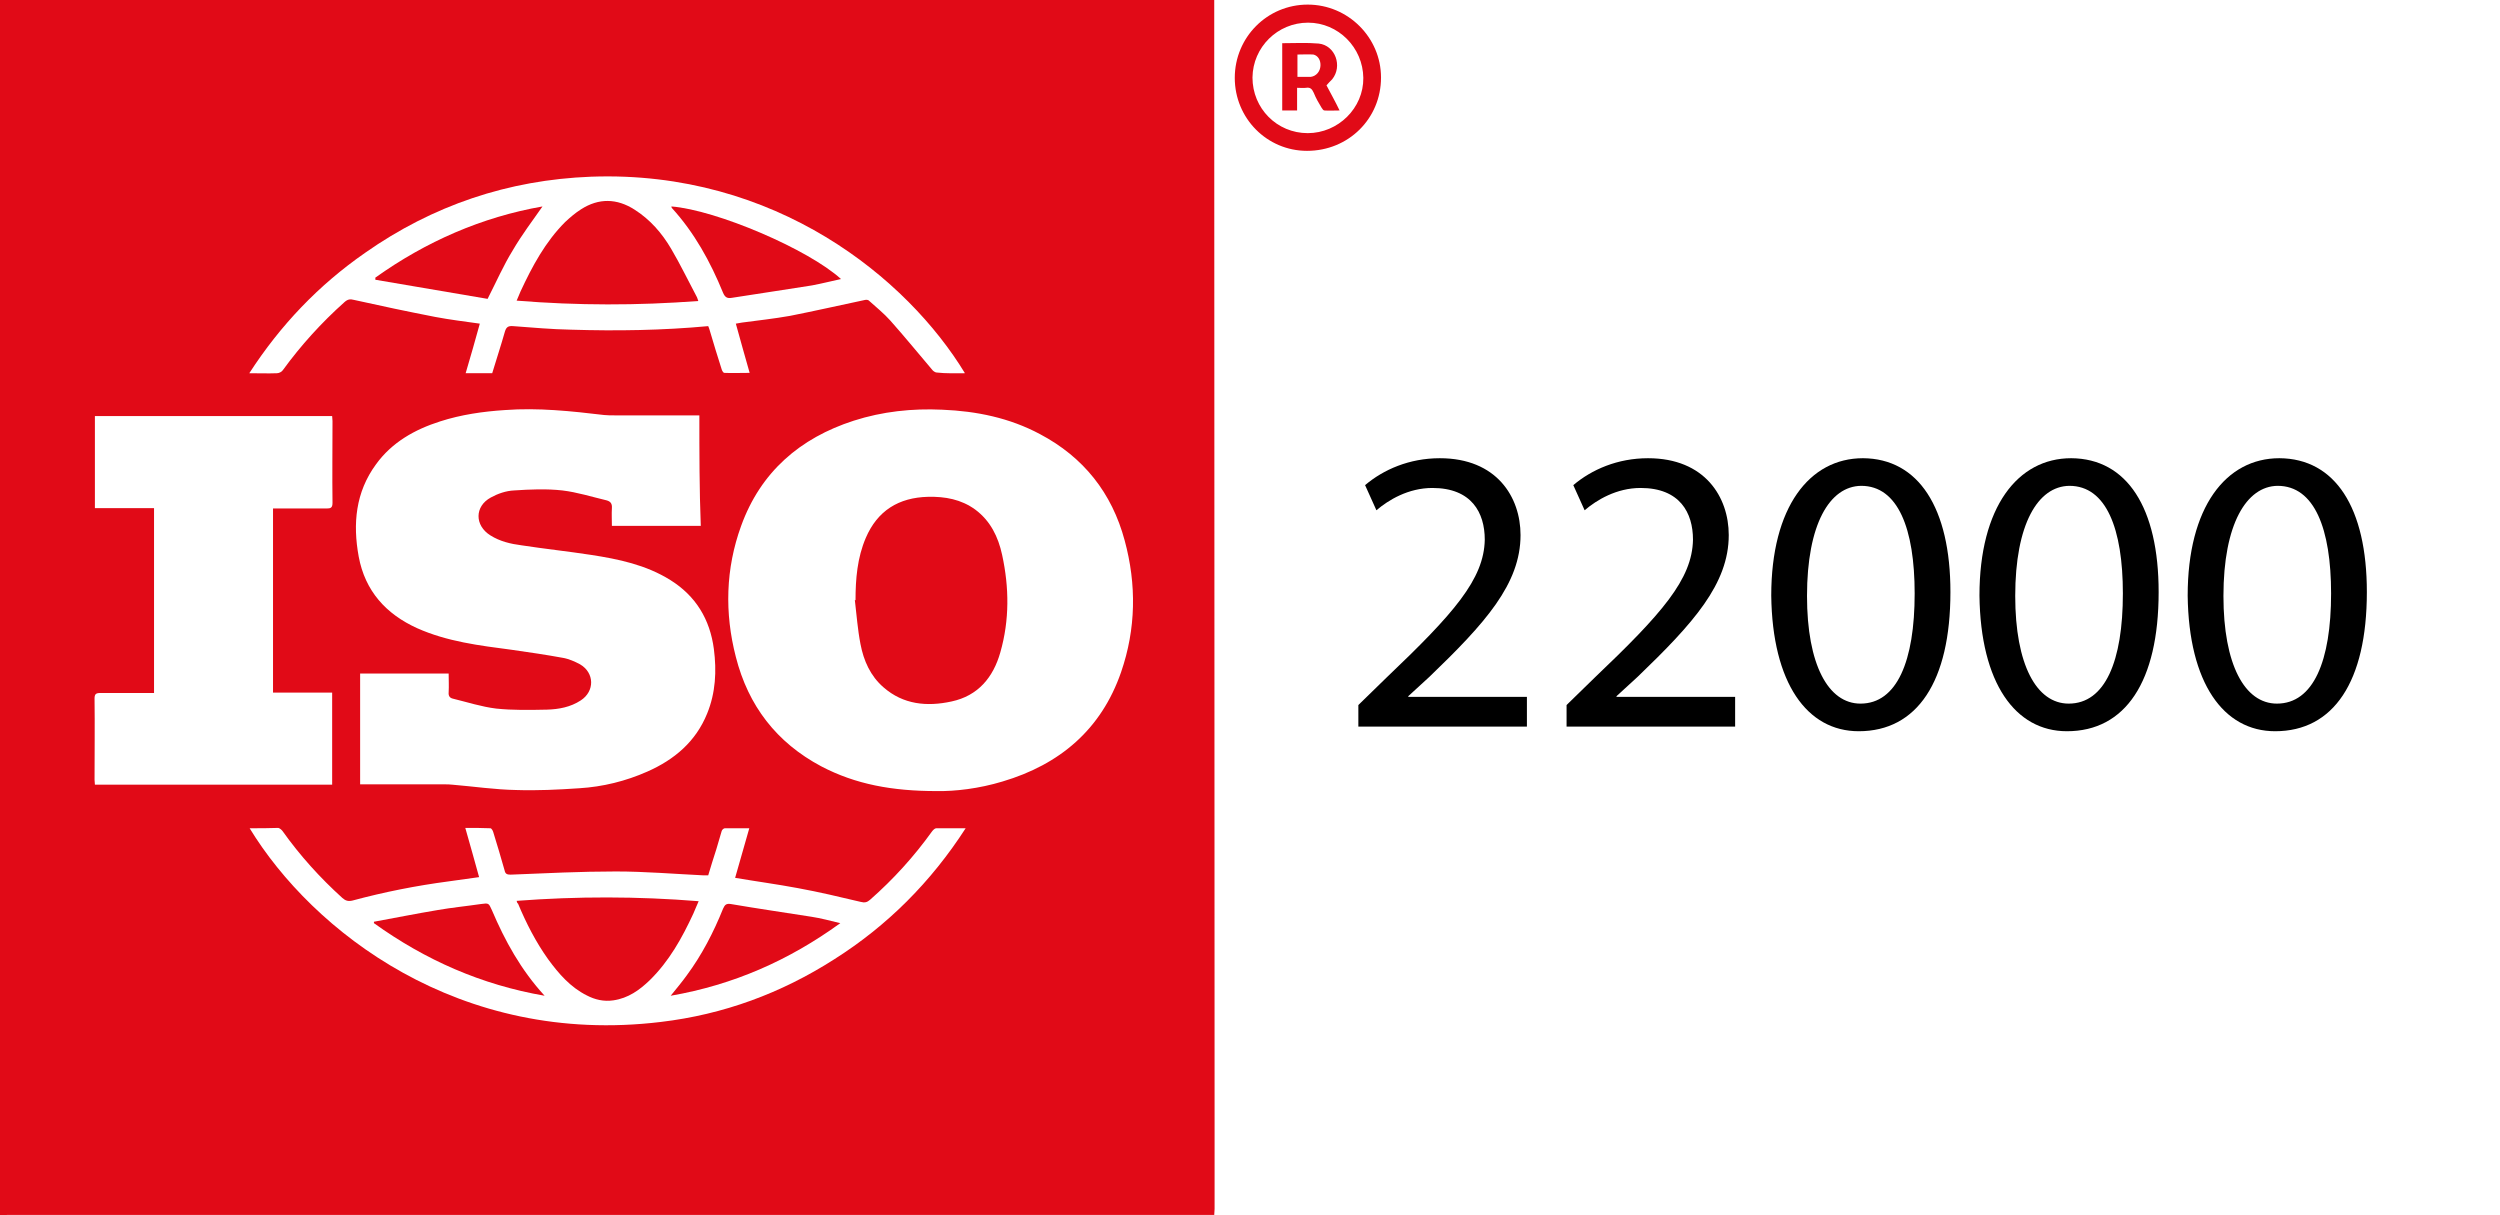
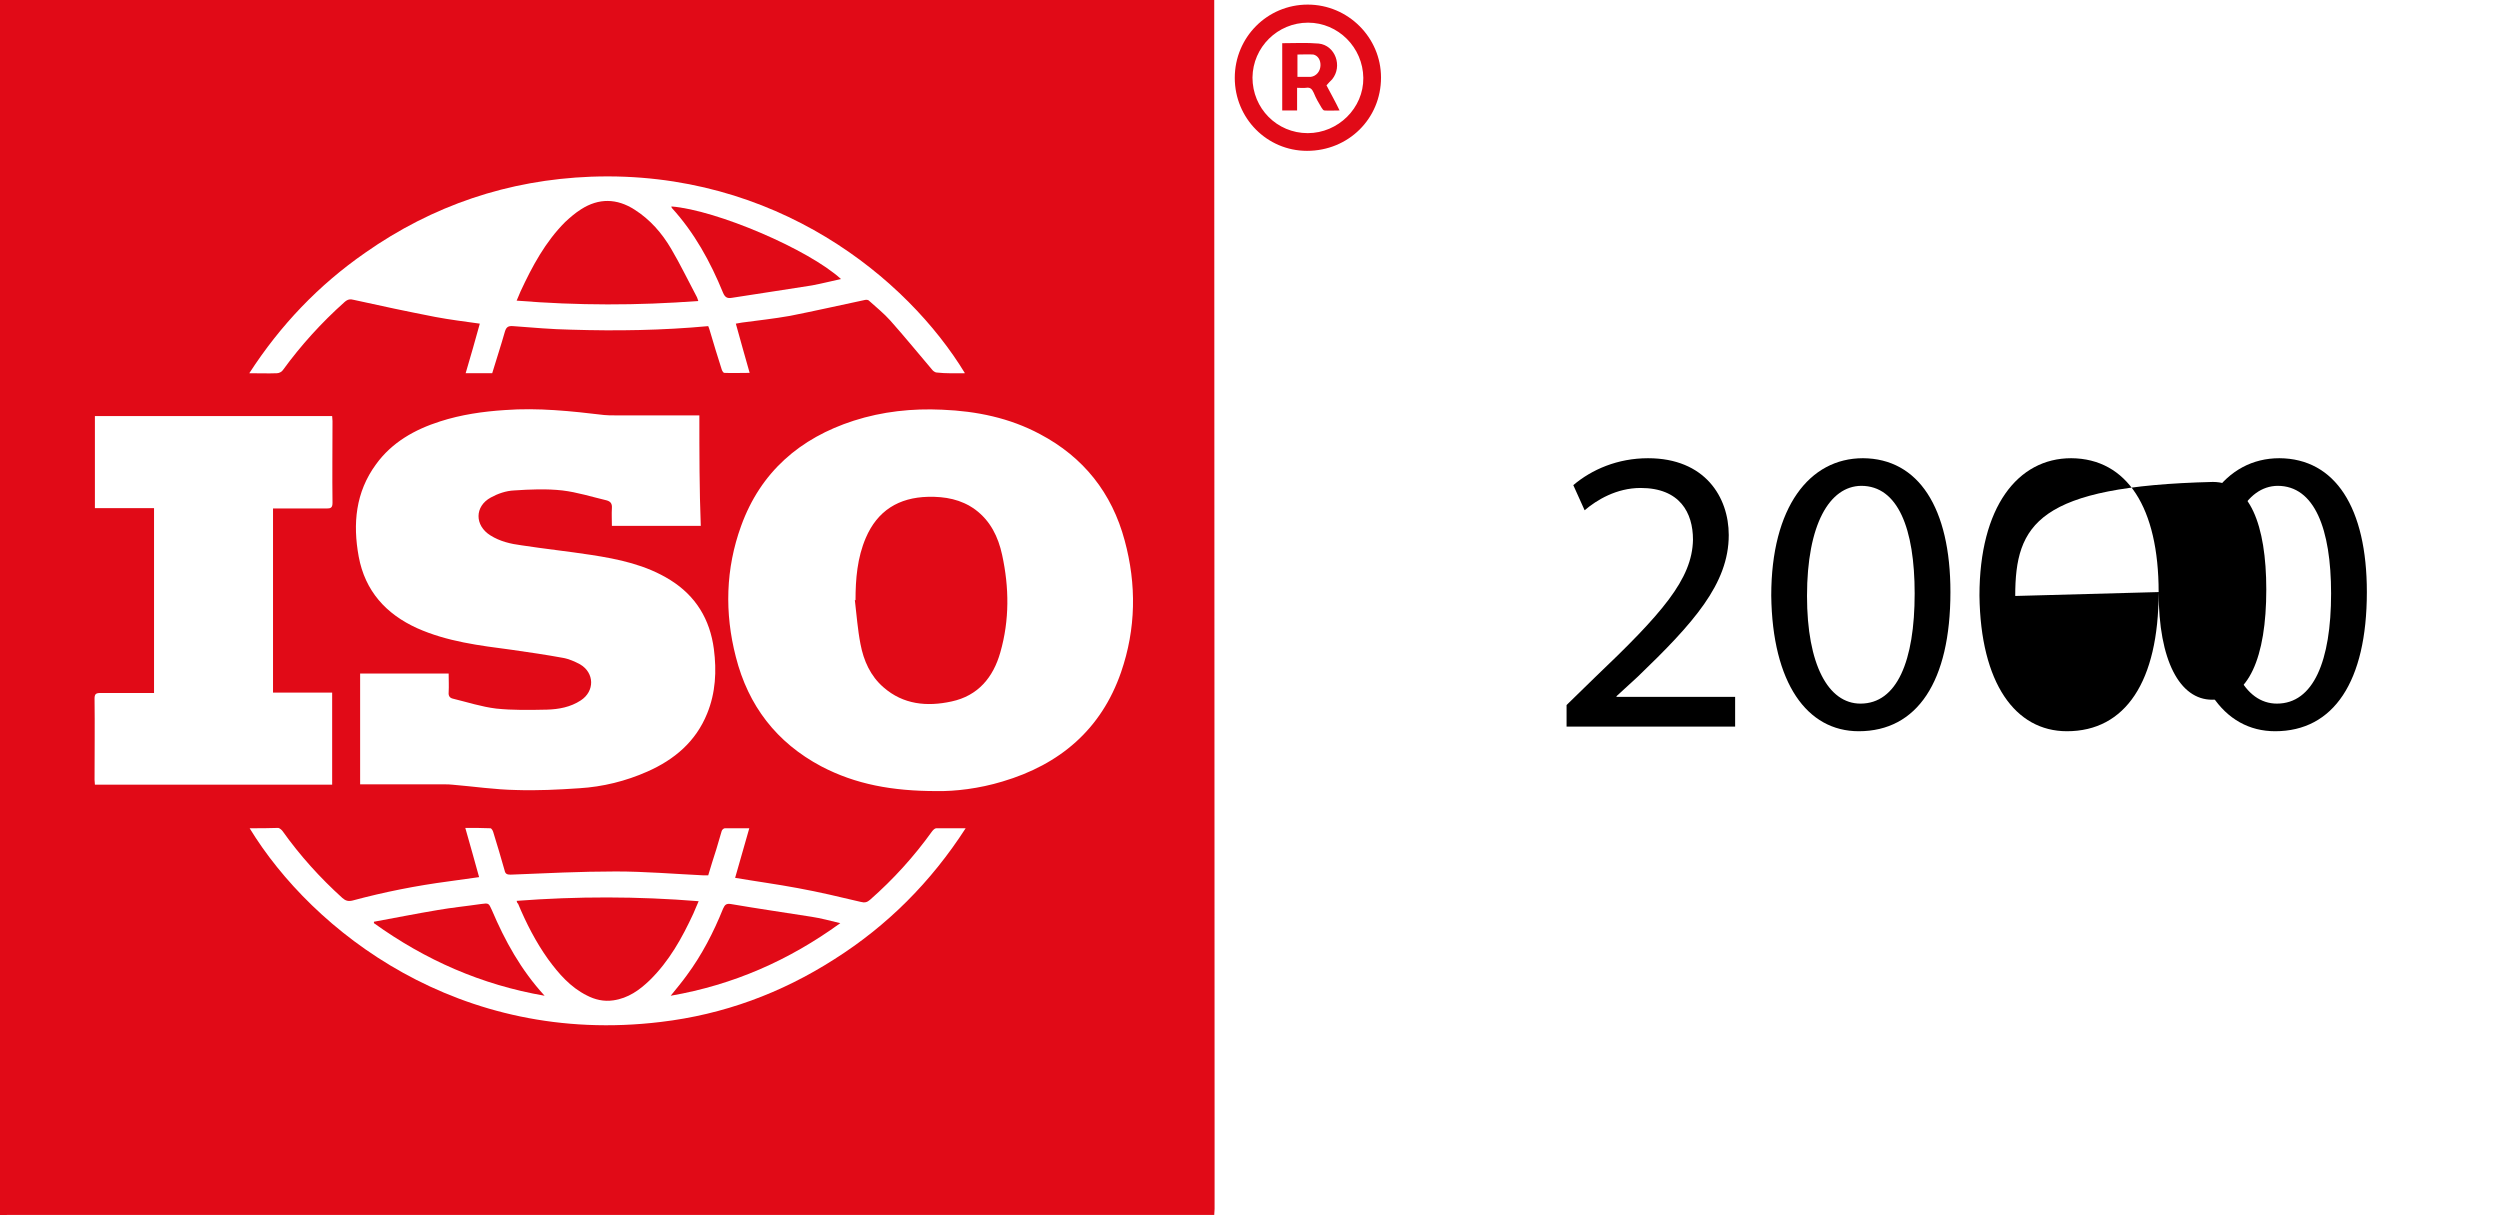
<svg xmlns="http://www.w3.org/2000/svg" version="1.1" id="katman_1" x="0px" y="0px" viewBox="0 0 706 343.2" style="enable-background:new 0 0 706 343.2;" xml:space="preserve">
  <style type="text/css">
	.st0{fill:#E10A17;}
	.st1{clip-path:url(#SVGID_00000159462881296135466890000015464547695220503439_);}
	.st2{fill:#1D1D1B;}
	.st3{fill-rule:evenodd;clip-rule:evenodd;fill:#1D1D1B;}
	.st4{fill:#231F20;}
	.st5{fill:#45AB37;}
	.st6{fill:#91C681;}
	.st7{fill:#727476;}
	.st8{fill:#717376;}
	.st9{fill:#737578;}
	.st10{fill:#717375;}
	.st11{fill:#747779;}
	.st12{fill:#76777A;}
	.st13{fill:#8DC47E;}
	.st14{fill:#98C884;}
	.st15{fill:#8BC37A;}
	.st16{fill:#8CC37D;}
	.st17{fill:#94C783;}
	.st18{fill:#28A73D;}
	.st19{fill:#8CC37C;}
	.st20{fill:#92C680;}
	.st21{fill:#8FC47C;}
	.st22{fill:#8DC47A;}
	.st23{fill:#97C883;}
	.st24{fill:#9FCB8B;}
	.st25{fill:#96C884;}
	.st26{fill:#30A83F;}
	.st27{fill:#97C886;}
	.st28{fill:#2EA73E;}
	.st29{fill:#2EA73D;}
	.st30{fill:#98C987;}
	.st31{fill:#9CCB8C;}
	.st32{fill:#88C278;}
	.st33{fill:#2BA73E;}
	.st34{fill:#33A83D;}
	.st35{fill:#22A63D;}
	.st36{fill:#45AC41;}
	.st37{fill:#91C57F;}
	.st38{fill:#35A93E;}
	.st39{fill:#28A740;}
	.st40{fill:#9DCB8B;}
	.st41{fill:#38A93C;}
	.st42{fill:#97C888;}
	.st43{fill:#99C986;}
	.st44{fill:#29A73C;}
	.st45{fill:#23A63B;}
	.st46{fill:#89C278;}
	.st47{fill:#31A839;}
	.st48{fill:#20A63A;}
	.st49{fill:#5EB24F;}
	.st50{fill:#36A83A;}
	.st51{fill:#88C178;}
	.st52{fill:#4DAE45;}
	.st53{fill:#1BA53B;}
	.st54{fill:#58B14E;}
	.st55{fill:#1FA63B;}
	.st56{fill:#9ACA89;}
	.st57{fill:#00A43C;}
	.st58{fill:#2CA73B;}
	.st59{fill:#58B04C;}
	.st60{fill:#48AD46;}
	.st61{fill:#69B65B;}
	.st62{fill:#9FCC8D;}
	.st63{fill:#2CA73A;}
	.st64{fill:#00A33D;}
	.st65{fill:#55B04C;}
	.st66{fill:#42AC48;}
	.st67{fill:#29A73A;}
	.st68{fill:#49AD49;}
	.st69{fill:#34A944;}
	.st70{fill:#11A53B;}
	.st71{fill:#9CCB8B;}
	.st72{fill:#8CC37A;}
	.st73{fill:#55B04B;}
	.st74{fill:#88C176;}
	.st75{fill:#41AB43;}
	.st76{fill:#43AB43;}
	.st77{fill:#00A33C;}
	.st78{fill:#B4D6A2;}
	.st79{fill:#11A53C;}
	.st80{fill:#44AC45;}
	.st81{fill:#1CA53A;}
	.st82{fill:#00A23E;}
	.st83{fill:#00A23D;}
	.st84{fill:#00A23F;}
	.st85{fill:#9ECB8C;}
	.st86{fill:#9BCA8A;}
	.st87{fill:#9ACA8A;}
	.st88{fill:#18A643;}
	.st89{fill:#98C883;}
	.st90{fill:#A2CD8D;}
	.st91{fill:#9AC986;}
	.st92{fill:#4BAD48;}
	.st93{fill:#8AC278;}
	.st94{fill:#A1CC8D;}
	.st95{fill:#3BAA43;}
	.st96{fill:#99C988;}
	.st97{fill:#9DCA8A;}
	.st98{fill:#96C885;}
	.st99{fill:#97C885;}
	.st100{fill:#95C783;}
	.st101{fill:#8BC37C;}
	.st102{fill:#93C681;}
	.st103{fill:#92C681;}
	.st104{fill:#A0CC8B;}
	.st105{fill:#56B04C;}
	.st106{fill:#8CC379;}
	.st107{fill:#8FC47D;}
	.st108{fill:#28A73F;}
	.st109{fill:#9CCA89;}
	
		.st110{clip-path:url(#SVGID_00000158010428688273772280000001832875748330127259_);fill:url(#SVGID_00000162350731987183519430000010248066242074375573_);}
	
		.st111{clip-path:url(#SVGID_00000099645842543111752010000016419991598869075112_);fill:url(#SVGID_00000102505319266157883350000014513977464158701756_);}
	.st112{clip-path:url(#SVGID_00000034786357349351932860000009214722126786824878_);}
	
		.st113{clip-path:url(#SVGID_00000174571550908340999750000012340443910089642624_);fill:url(#SVGID_00000144333433134606221760000013466959181785687693_);}
	.st114{clip-path:url(#SVGID_00000111893547681604199930000002898076851794785157_);}
	.st115{clip-path:url(#SVGID_00000061453843144760541340000014243528875975732883_);}
	.st116{clip-path:url(#SVGID_00000067204083634269225600000007705591279658815136_);}
	
		.st117{clip-path:url(#SVGID_00000124160260113137913230000011830942911213257097_);fill:url(#SVGID_00000087371952876198096610000012104836328002448301_);}
	
		.st118{clip-path:url(#SVGID_00000127036058849829788860000018005095277417247935_);fill:url(#SVGID_00000137112619469617435870000002927818528136072835_);}
	
		.st119{clip-path:url(#SVGID_00000091719141465168305000000008431687001764550549_);fill:url(#SVGID_00000145752351820791411750000004361079523783285432_);}
	
		.st120{clip-path:url(#SVGID_00000141418975373061873470000013718894109318514330_);fill:url(#SVGID_00000140703240675440062990000002482934786152983737_);}
	
		.st121{clip-path:url(#SVGID_00000181061339757693321420000017501542555215001003_);fill:url(#SVGID_00000105384361291368857870000008551516334770522303_);}
	
		.st122{clip-path:url(#SVGID_00000045590217376627951110000008050104231639226247_);fill:url(#SVGID_00000104669375446202550950000003985210660320318886_);}
	
		.st123{clip-path:url(#SVGID_00000048467075412067142740000002615380656650723469_);fill:url(#SVGID_00000047775065211597597180000000113829936615738808_);}
</style>
  <g>
    <path class="st0" d="M0,343.2C0,228.8,0,114.4,0,0c114.3,0,228.6,0,342.9,0c0,5.5,0,11,0,16.5c0,100.8,0.1,201.7,0.1,302.5   c0,7.5,0,14.9,0,22.4c0,0.6-0.1,1.1-0.1,1.7c-0.9,0-1.6,0-2.3,0c-112.9,0-225.7,0-338.6,0C1.4,343.2,0.7,343.2,0,343.2z    M197.5,117.3c-0.6,0-1.2,0-1.8,0c-7.4,0-14.8,0-22.2,0c-1,0-1.9,0-2.9-0.1c-9.3-1.1-18.6-2.1-28-1.4c-6.2,0.4-12.4,1.3-18.3,3.2   c-7.2,2.3-13.6,5.9-18.1,12.1c-5.8,7.9-6.6,16.8-4.9,26.1c1.8,9.7,7.7,16.2,16.5,20.2c8.5,3.8,17.6,4.9,26.7,6.1   c4.9,0.7,9.7,1.4,14.6,2.3c1.6,0.3,3.2,1,4.7,1.8c4.1,2.4,4.2,7.6,0.2,10.2c-2.9,1.9-6.2,2.5-9.5,2.6c-4.8,0.1-9.7,0.2-14.4-0.3   c-4.1-0.5-8.1-1.8-12.2-2.8c-0.9-0.2-1.3-0.8-1.2-1.8c0.1-1.8,0-3.5,0-5.3c-8.5,0-16.8,0-25,0c0,10.5,0,20.9,0,31.3   c0.7,0,1.2,0,1.7,0c7.4,0,14.7,0,22.1,0c0.8,0,1.5,0,2.3,0.1c6,0.5,12,1.4,18,1.5c5.9,0.2,11.9-0.1,17.8-0.5   c6.6-0.4,13.1-2,19.2-4.7c7.7-3.4,13.7-8.5,16.9-16.4c2.4-5.9,2.7-12,1.9-18.2c-1.1-8.4-5.1-15-12.3-19.5   c-6.9-4.3-14.6-5.9-22.4-7.1c-6.5-1-13.1-1.7-19.6-2.7c-3.1-0.4-6.1-1.1-8.8-2.8c-4.5-2.8-4.5-8.2,0.1-10.7c2-1.1,4.3-1.9,6.6-2   c4.5-0.3,9.1-0.5,13.6,0c4.2,0.5,8.3,1.8,12.5,2.8c1.1,0.3,1.6,0.9,1.5,2.2c-0.1,1.7,0,3.3,0,5c8.5,0,16.8,0,25.1,0   C197.5,138.2,197.5,127.9,197.5,117.3z M264.5,223.4c5.2,0.1,12-0.7,18.6-2.7c16.2-4.8,27.9-14.7,33.5-30.9   c4.2-12.2,4.4-24.7,1-37.2c-3.6-13.4-11.6-23.5-23.9-30c-8.6-4.6-17.9-6.5-27.6-6.9c-8.5-0.4-16.9,0.5-25,3.1   c-15.2,4.9-26.3,14.5-31.8,29.7c-4.4,12.1-4.7,24.6-1.5,37c3.5,13.8,11.5,24.2,24.1,30.9C241.6,221.5,252,223.4,264.5,223.4z    M43.5,195.7c-0.6,0-1.2,0-1.7,0c-4.5,0-9,0-13.5,0c-1.3,0-1.6,0.4-1.6,1.6c0.1,7.6,0,15.3,0,22.9c0,0.5,0.1,0.9,0.1,1.4   c22.4,0,44.7,0,67,0c0-8.7,0-17.2,0-26c-5.6,0-11.1,0-16.7,0c0-17.4,0-34.6,0-52c0.6,0,1.1,0,1.6,0c4.5,0,9,0,13.5,0   c1.2,0,1.7-0.2,1.7-1.6c-0.1-7.7,0-15.4,0-23.1c0-0.5-0.1-0.9-0.1-1.4c-22.4,0-44.7,0-67,0c0,8.7,0,17.3,0,26c5.6,0,11.1,0,16.7,0   C43.5,161.1,43.5,178.3,43.5,195.7z M272.5,105.4C256.3,78.7,219.1,48,166.9,49.9c-23.4,0.9-44.7,8.1-63.8,21.5   c-13.1,9.1-23.9,20.4-32.7,34c2.8,0,5.3,0.1,7.8,0c0.6,0,1.4-0.4,1.7-0.9c5.1-7,10.9-13.4,17.4-19.2c0.9-0.8,1.6-0.9,2.7-0.6   c7.6,1.7,15.2,3.3,22.9,4.8c4.2,0.8,8.4,1.3,12.6,1.9c-1.3,4.7-2.6,9.3-4,14c2.7,0,5.1,0,7.5,0c1.2-4,2.5-7.9,3.6-11.8   c0.4-1.3,1-1.6,2.3-1.5c5.4,0.4,10.9,0.9,16.3,1c12.9,0.4,25.9,0.2,38.8-1c0.2,0.4,0.3,0.8,0.4,1.1c1.1,3.7,2.2,7.4,3.4,11.1   c0.1,0.4,0.5,1,0.7,1c2.3,0.1,4.6,0,7.2,0c-1.4-4.8-2.6-9.3-3.9-13.9c0.6-0.1,1.2-0.2,1.7-0.3c4.5-0.6,9.1-1.1,13.6-1.9   c7.1-1.4,14.1-3,21.2-4.5c0.4-0.1,1,0,1.2,0.3c2,1.8,4.1,3.5,5.9,5.5c4.1,4.6,8,9.4,12,14.1c0.3,0.3,0.8,0.6,1.1,0.6   C267.1,105.5,269.7,105.4,272.5,105.4z M70.5,233.9c17.7,29,59.1,61.6,116.1,54.7c17.7-2.1,34-8.1,49-17.7   c15-9.5,27.3-21.8,37.1-37c-3,0-5.7,0-8.3,0c-0.4,0-0.9,0.5-1.2,0.9c-5.1,7.1-10.9,13.5-17.5,19.3c-0.8,0.7-1.5,0.9-2.6,0.6   c-5.9-1.4-11.8-2.8-17.8-3.9c-5.9-1.1-11.8-1.9-17.7-2.9c1.3-4.6,2.6-9.2,4-14c-2.5,0-4.7,0-6.9,0c-0.3,0-0.8,0.4-0.9,0.8   c-0.5,1.7-1,3.4-1.5,5.1c-0.8,2.5-1.6,5-2.3,7.4c-0.6,0-0.9,0-1.3,0c-8.3-0.4-16.5-1.1-24.8-1.1c-9.9,0-19.8,0.5-29.7,0.9   c-1,0-1.5-0.2-1.7-1.2c-1-3.6-2.1-7.2-3.2-10.8c-0.1-0.4-0.5-1.1-0.8-1.1c-2.3-0.1-4.6-0.1-7.1-0.1c1.4,4.8,2.6,9.3,3.9,13.9   c-3,0.4-5.8,0.8-8.6,1.2c-9.1,1.2-18.2,3-27.1,5.4c-1.2,0.3-2,0.1-2.9-0.7c-6.3-5.7-12-12-16.9-18.9c-0.3-0.4-0.8-0.8-1.2-0.9   C76,233.9,73.3,233.9,70.5,233.9z" />
    <path class="st0" d="M348.7,22c0-11.5,9.2-20.7,20.6-20.7c11.4,0,20.7,9.3,20.7,20.6c0,11.6-9.2,20.7-20.9,20.7   C357.8,42.6,348.7,33.4,348.7,22z M369.4,6.4c-8.6,0-15.6,6.9-15.7,15.5c0,8.7,6.9,15.7,15.6,15.7c8.6,0,15.8-7.1,15.7-15.6   C384.9,13.4,377.9,6.4,369.4,6.4z" />
    <path class="st0" d="M241.6,169.5c0-6,0.5-12,2.9-17.6c3.3-7.7,9.3-11.4,17.6-11.6c4.8-0.1,9.3,0.7,13.3,3.6   c4.3,3.2,6.5,7.7,7.6,12.8c2,9.2,2.1,18.4-0.5,27.5c-2,7.1-6.3,12.3-13.8,13.9c-6.9,1.5-13.6,0.9-19.2-4c-3.7-3.2-5.6-7.5-6.5-12.2   c-0.8-4.1-1.1-8.3-1.6-12.5C241.3,169.5,241.4,169.5,241.6,169.5z" />
    <path class="st0" d="M197.2,85c-17.2,1.3-34.1,1.3-51.3-0.1c0.4-1,0.8-1.8,1.1-2.6c3.3-7.1,7-14,12.6-19.6c1.4-1.3,2.9-2.6,4.5-3.6   c5-3.2,10.1-3.1,15.1,0.1c4.4,2.8,7.7,6.6,10.3,11c2.6,4.4,4.8,9,7.2,13.5C196.9,84,197,84.5,197.2,85z" />
    <path class="st0" d="M189.6,58.3c12.7,1,38.7,12.1,47.9,20.5c-2.8,0.6-5.5,1.3-8.2,1.8c-7.5,1.2-15,2.3-22.6,3.5   c-1.2,0.2-1.9,0-2.5-1.4c-3.6-8.8-8.1-17-14.5-24C189.7,58.6,189.6,58.5,189.6,58.3z" />
-     <path class="st0" d="M137.7,84.4c-10.5-1.8-21.1-3.6-31.7-5.4c0-0.2,0-0.4,0-0.6c14.3-10.2,30.1-17.1,47.2-20.1   c-2.8,4-5.9,8.1-8.4,12.4C142.2,74.9,140.2,79.5,137.7,84.4z" />
    <path class="st0" d="M145.9,254.4c17.1-1.3,34.1-1.3,51.4,0.1c-0.6,1.3-1,2.4-1.5,3.5c-3.2,6.9-6.8,13.4-12.3,18.8   c-2.9,2.8-6.1,5.1-10.3,5.7c-2.7,0.4-5.2-0.2-7.5-1.4c-4.6-2.3-7.9-6.1-10.9-10.2c-3.5-4.9-6.2-10.2-8.5-15.7   C146,255,146,254.7,145.9,254.4z" />
    <path class="st0" d="M105.6,260.3c6-1.1,12-2.3,18-3.3c4-0.7,8.1-1.1,12.2-1.7c2.2-0.3,2.2-0.3,3.1,1.7c3.7,8.7,8.2,16.9,14.9,24.2   c-17.9-3.1-33.7-10.1-48.2-20.5C105.6,260.6,105.6,260.5,105.6,260.3z" />
    <path class="st0" d="M189.4,281.2c1.7-2.1,3.2-3.9,4.5-5.7c4.3-5.8,7.6-12.2,10.3-18.9c0.5-1.1,0.9-1.5,2.2-1.3   c7.6,1.3,15.2,2.4,22.8,3.6c2.6,0.4,5.2,1.1,8.1,1.8C222.8,271.2,207.2,278.1,189.4,281.2z" />
    <path class="st0" d="M374.6,24.1c0.6-0.7,1.1-1.2,1.6-1.7c3-3.7,0.9-9.6-3.8-10.1c-3.4-0.3-6.8-0.1-10.3-0.1v19h4.2v-6.4   c1,0,1.8,0.1,2.5,0c1.2-0.2,1.7,0.3,2.2,1.4c0.6,1.5,1.4,2.9,2.2,4.2c0.2,0.3,0.5,0.8,0.8,0.8c1.4,0.1,2.7,0,4.3,0   C377.1,28.7,375.8,26.4,374.6,24.1z M372.9,18.6c-0.1,1.6-1.2,2.9-2.7,3.1l-3.8,0v-6.3c1.5,0,3-0.1,4.5,0   C372.2,15.7,373,17,372.9,18.6z" />
  </g>
  <g>
-     <path d="M383.6,205.3v-6.2l7.9-7.7c19-18.1,27.6-27.8,27.8-39c0-7.6-3.7-14.6-14.8-14.6c-6.8,0-12.4,3.4-15.8,6.3l-3.2-7.1   c5.2-4.4,12.5-7.6,21.1-7.6c16.1,0,22.8,11,22.8,21.7c0,13.8-10,24.9-25.7,40l-6,5.5v0.2h33.5v8.4H383.6z" />
    <path d="M442.4,205.3v-6.2l7.9-7.7c19-18.1,27.6-27.8,27.8-39c0-7.6-3.7-14.6-14.8-14.6c-6.8,0-12.4,3.4-15.8,6.3l-3.2-7.1   c5.2-4.4,12.5-7.6,21.1-7.6c16.1,0,22.8,11,22.8,21.7c0,13.8-10,24.9-25.7,40l-6,5.5v0.2H490v8.4H442.4z" />
    <path d="M550.8,167.2c0,25.3-9.4,39.3-25.9,39.3c-14.6,0-24.4-13.6-24.7-38.3c0-25,10.8-38.8,25.9-38.8   C541.8,129.5,550.8,143.4,550.8,167.2z M510.3,168.3c0,19.4,6,30.4,15.1,30.4c10.3,0,15.3-12,15.3-31.1c0-18.3-4.7-30.4-15.1-30.4   C516.7,137.3,510.3,148,510.3,168.3z" />
-     <path d="M609.6,167.2c0,25.3-9.4,39.3-25.9,39.3c-14.6,0-24.4-13.6-24.7-38.3c0-25,10.8-38.8,25.9-38.8   C600.7,129.5,609.6,143.4,609.6,167.2z M569.1,168.3c0,19.4,6,30.4,15.1,30.4c10.3,0,15.3-12,15.3-31.1c0-18.3-4.7-30.4-15.1-30.4   C575.5,137.3,569.1,148,569.1,168.3z" />
+     <path d="M609.6,167.2c0,25.3-9.4,39.3-25.9,39.3c-14.6,0-24.4-13.6-24.7-38.3c0-25,10.8-38.8,25.9-38.8   C600.7,129.5,609.6,143.4,609.6,167.2z c0,19.4,6,30.4,15.1,30.4c10.3,0,15.3-12,15.3-31.1c0-18.3-4.7-30.4-15.1-30.4   C575.5,137.3,569.1,148,569.1,168.3z" />
    <path d="M668.4,167.2c0,25.3-9.4,39.3-25.9,39.3c-14.6,0-24.4-13.6-24.7-38.3c0-25,10.8-38.8,25.9-38.8   C659.5,129.5,668.4,143.4,668.4,167.2z M627.9,168.3c0,19.4,6,30.4,15.1,30.4c10.3,0,15.3-12,15.3-31.1c0-18.3-4.7-30.4-15.1-30.4   C634.4,137.3,627.9,148,627.9,168.3z" />
  </g>
</svg>